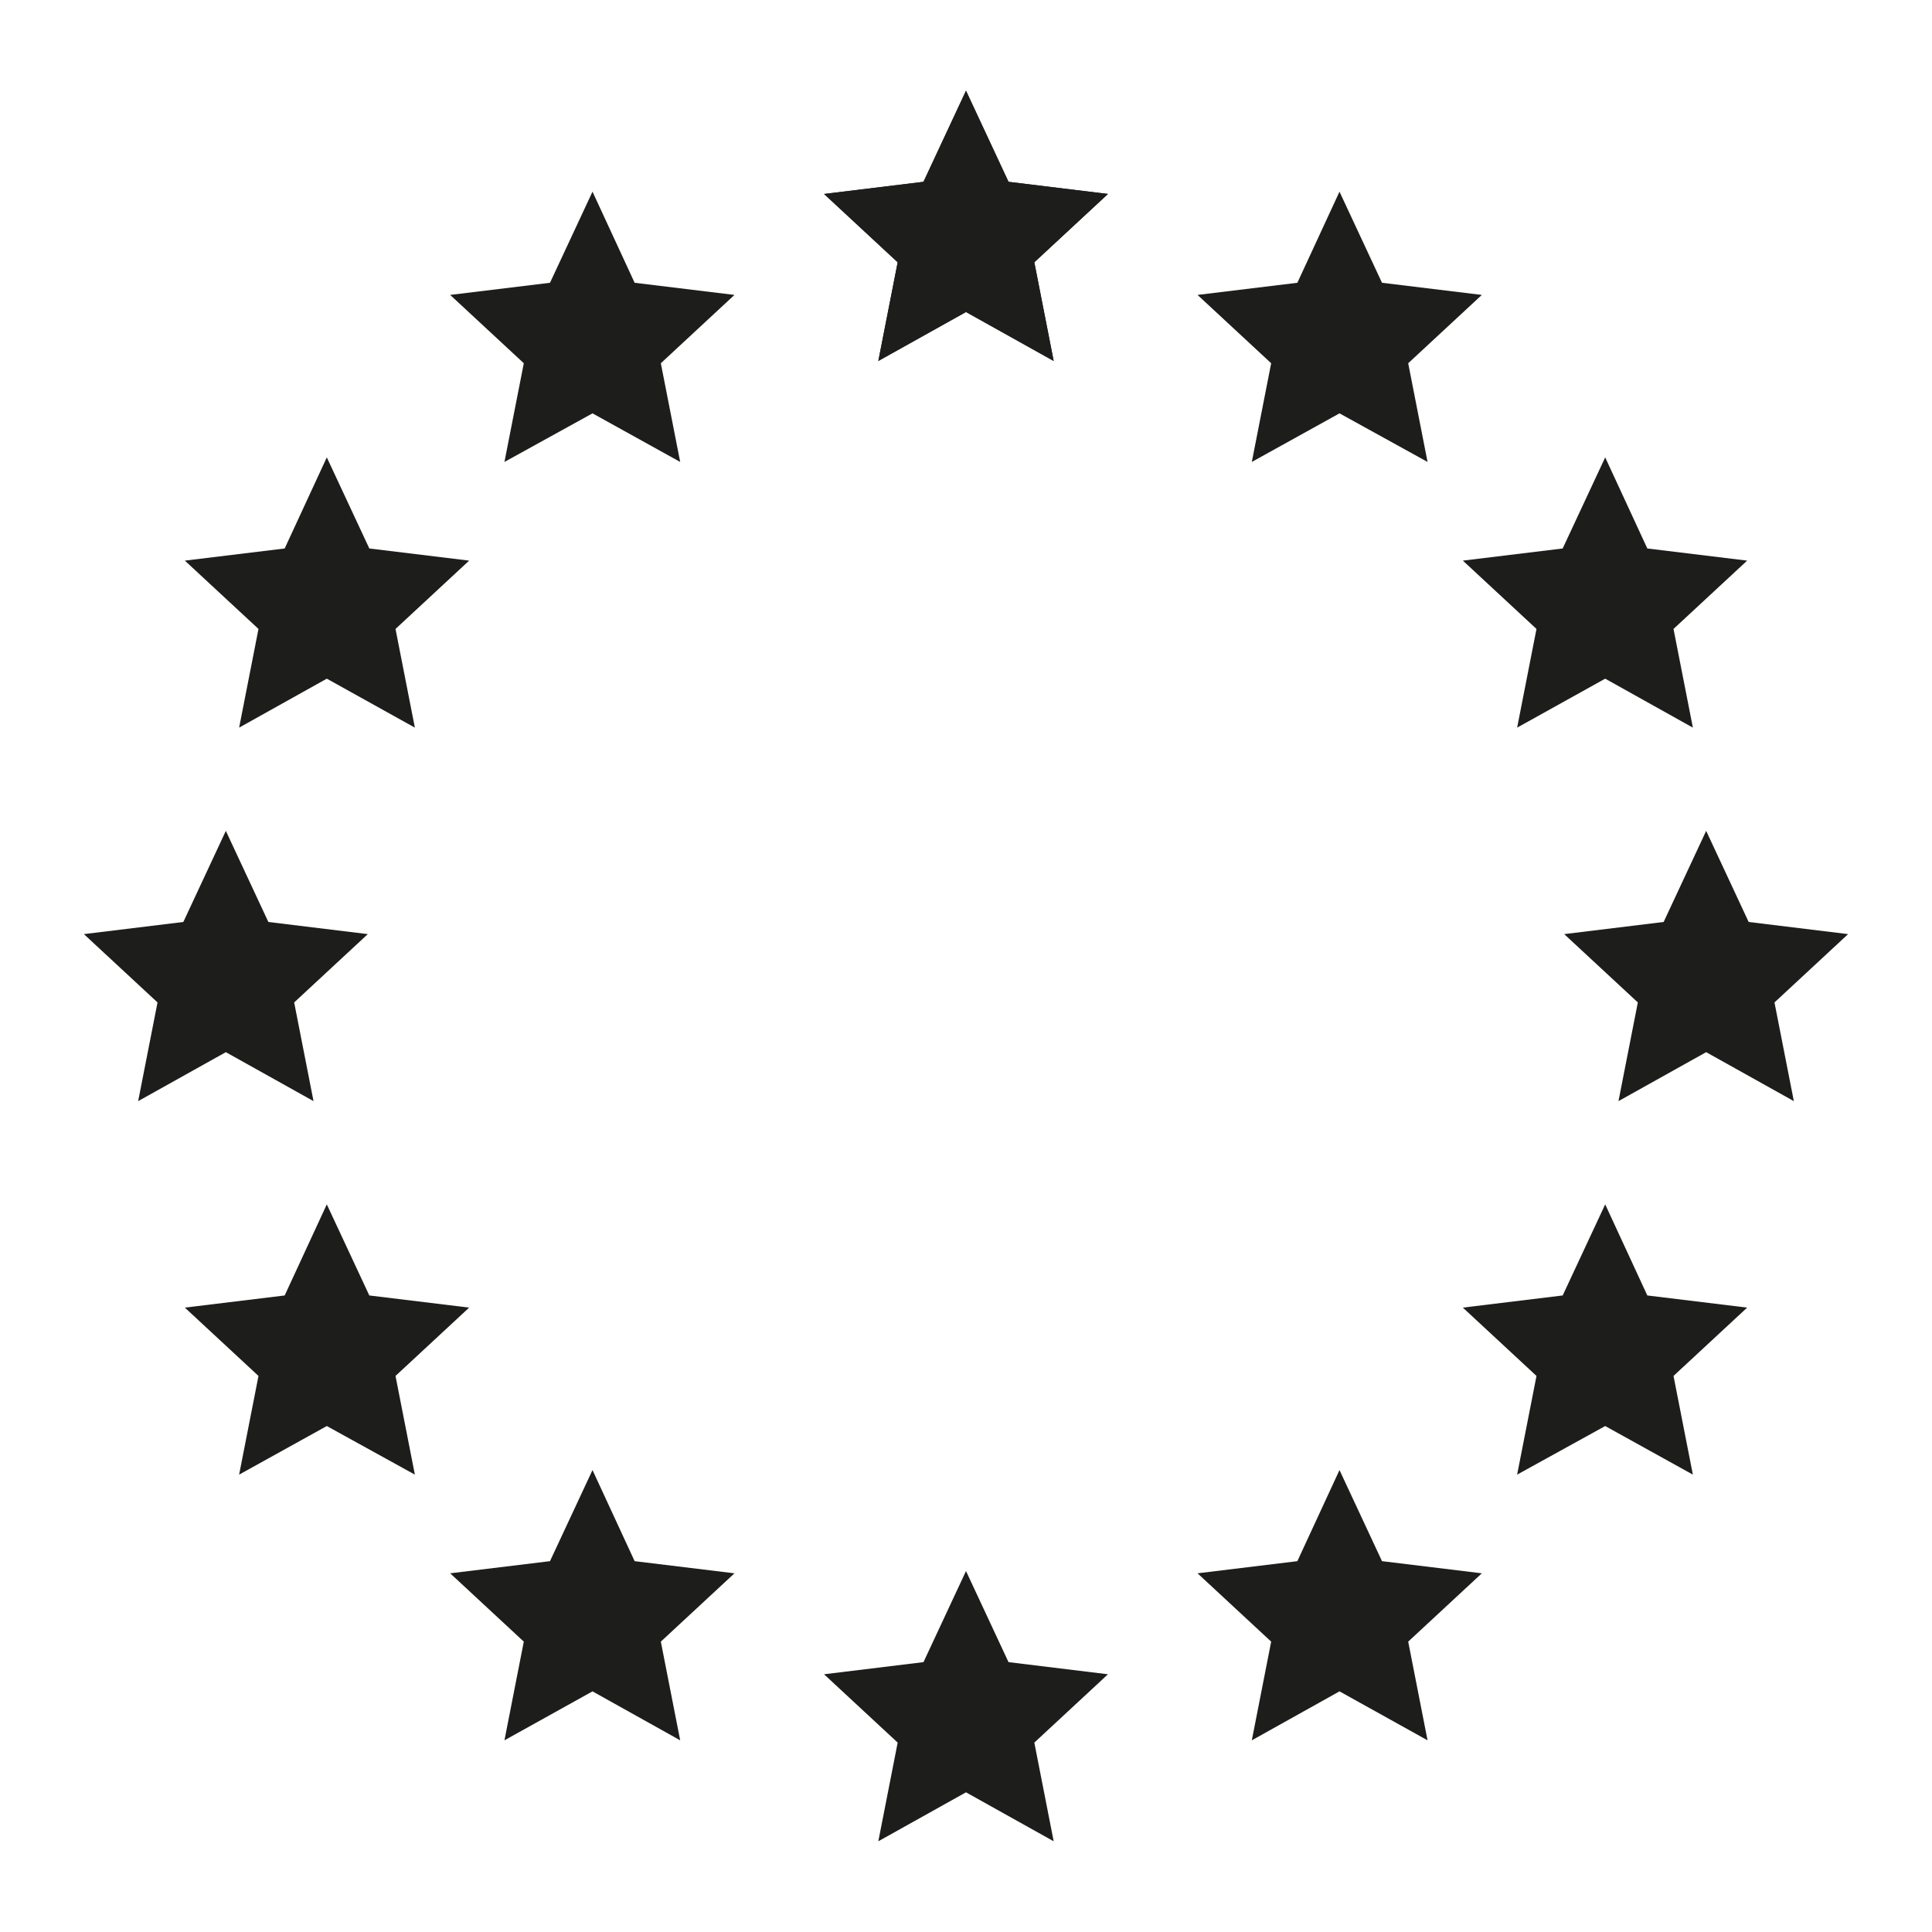
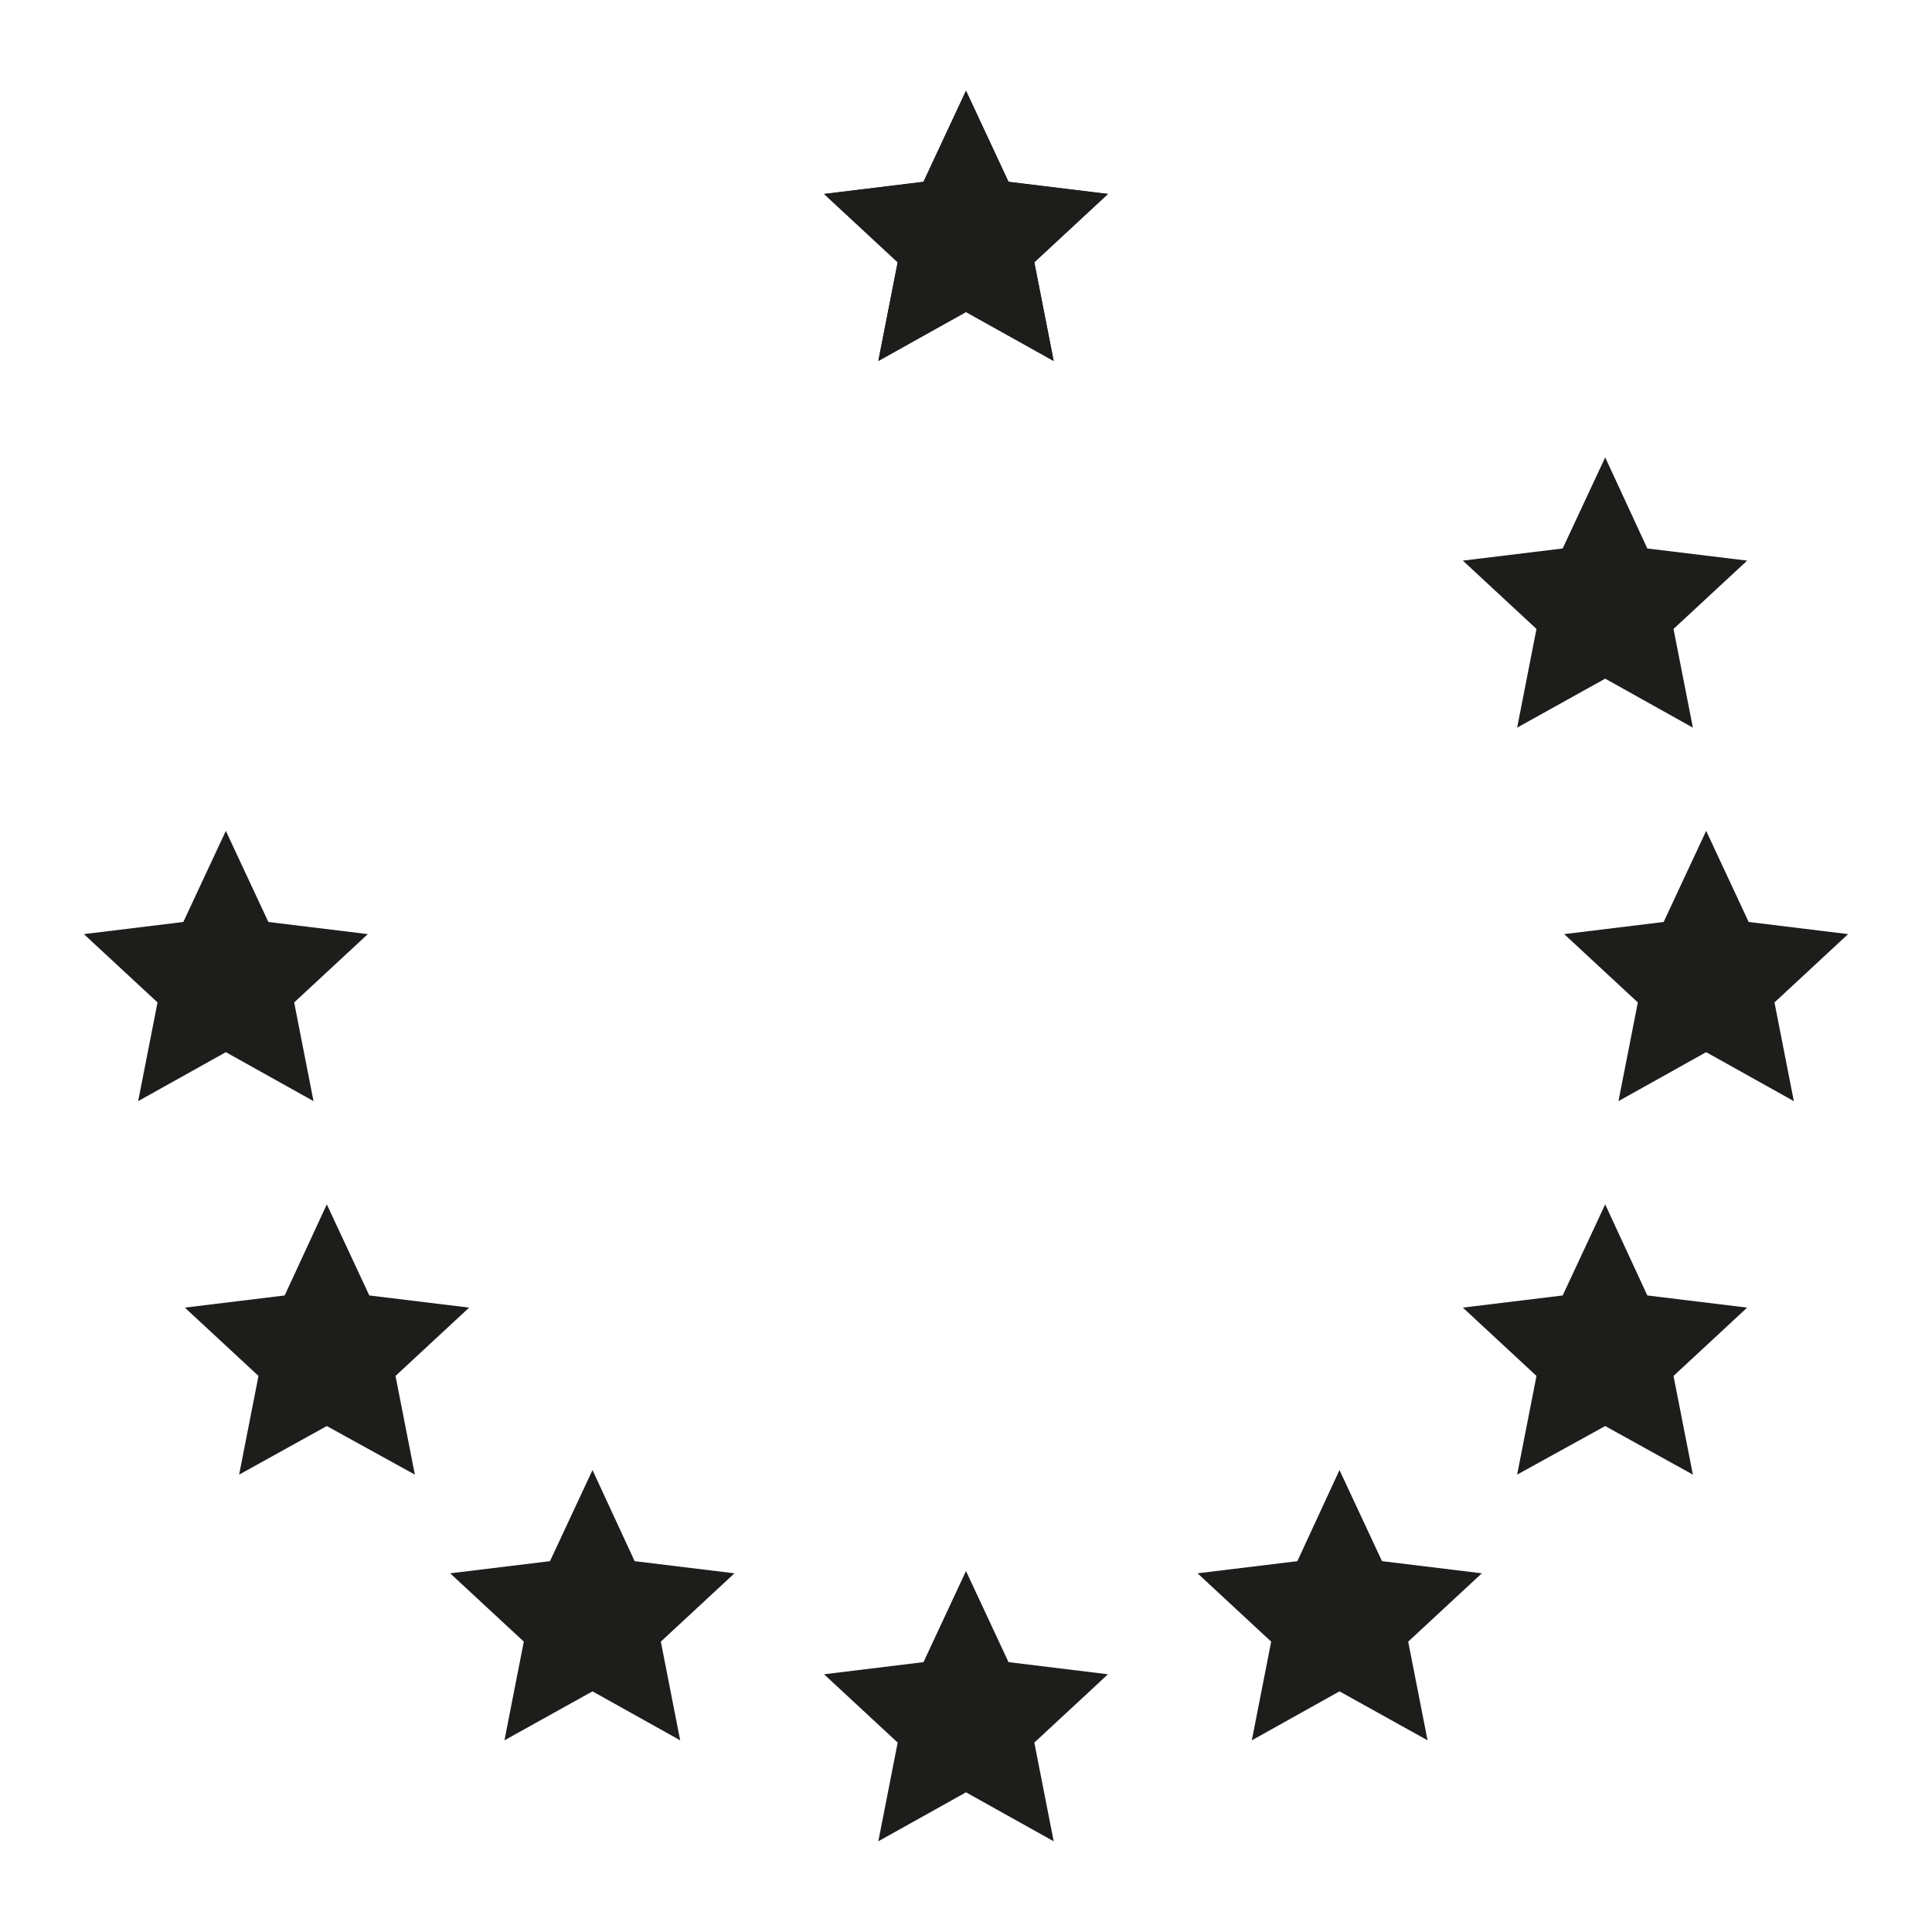
<svg xmlns="http://www.w3.org/2000/svg" viewBox="0 0 509 509" version="1.1" id="Ebene_1">
  <defs>
    <style>
      .st0 {
        fill: #1d1d1b;
      }
    </style>
  </defs>
  <polygon points="254.5 23.9 265.7 47.9 291.9 51.1 272.5 69.1 277.6 95.1 254.5 82.2 231.4 95.1 236.5 69.1 217.1 51.1 243.3 47.9 254.5 23.9" class="st0" />
-   <polygon points="156.1 50.5 167.2 74.5 193.5 77.7 174.1 95.7 179.2 121.7 156.1 108.9 132.9 121.7 138 95.7 118.6 77.7 144.9 74.5 156.1 50.5" class="st0" />
-   <polygon points="86.1 120.5 97.3 144.5 123.6 147.7 104.2 165.7 109.3 191.7 86.1 178.8 63 191.7 68.1 165.7 48.7 147.7 75 144.5 86.1 120.5" class="st0" />
  <polygon points="59.5 218.9 70.7 242.9 96.9 246.1 77.5 264.1 82.6 290.1 59.5 277.2 36.4 290.1 41.5 264.1 22.1 246.1 48.3 242.9 59.5 218.9" class="st0" />
  <polygon points="86.1 317.3 97.3 341.3 123.6 344.5 104.2 362.5 109.3 388.5 86.1 375.7 63 388.5 68.1 362.5 48.7 344.5 75 341.3 86.1 317.3" class="st0" />
  <polygon points="156.1 387.3 167.2 411.3 193.5 414.5 174.1 432.5 179.2 458.5 156.1 445.6 132.9 458.5 138 432.5 118.6 414.5 144.9 411.3 156.1 387.3" class="st0" />
  <polygon points="254.5 413.9 265.7 437.9 291.9 441.1 272.5 459.1 277.6 485.1 254.5 472.2 231.4 485.1 236.5 459.1 217.1 441.1 243.3 437.9 254.5 413.9" class="st0" />
  <polygon points="352.9 387.3 364.1 411.3 390.4 414.5 371 432.5 376.1 458.5 352.9 445.6 329.8 458.5 334.9 432.5 315.5 414.5 341.8 411.3 352.9 387.3" class="st0" />
  <polygon points="422.9 317.3 434 341.3 460.3 344.5 440.9 362.5 446 388.5 422.9 375.7 399.7 388.5 404.8 362.5 385.4 344.5 411.7 341.3 422.9 317.3" class="st0" />
  <polygon points="449.5 218.9 460.7 242.9 486.9 246.1 467.5 264.1 472.6 290.1 449.5 277.2 426.4 290.1 431.5 264.1 412.1 246.1 438.3 242.9 449.5 218.9" class="st0" />
  <polygon points="422.9 120.5 434 144.5 460.3 147.7 440.9 165.7 446 191.7 422.9 178.8 399.7 191.7 404.8 165.7 385.4 147.7 411.7 144.5 422.9 120.5" class="st0" />
-   <polygon points="352.9 50.5 364.1 74.5 390.4 77.7 371 95.7 376.1 121.7 352.9 108.9 329.8 121.7 334.9 95.7 315.5 77.7 341.8 74.5 352.9 50.5" class="st0" />
  <polygon points="254.5 23.9 265.7 47.9 291.9 51.1 272.5 69.1 277.6 95.1 254.5 82.2 231.4 95.1 236.5 69.1 217.1 51.1 243.3 47.9 254.5 23.9" class="st0" />
</svg>